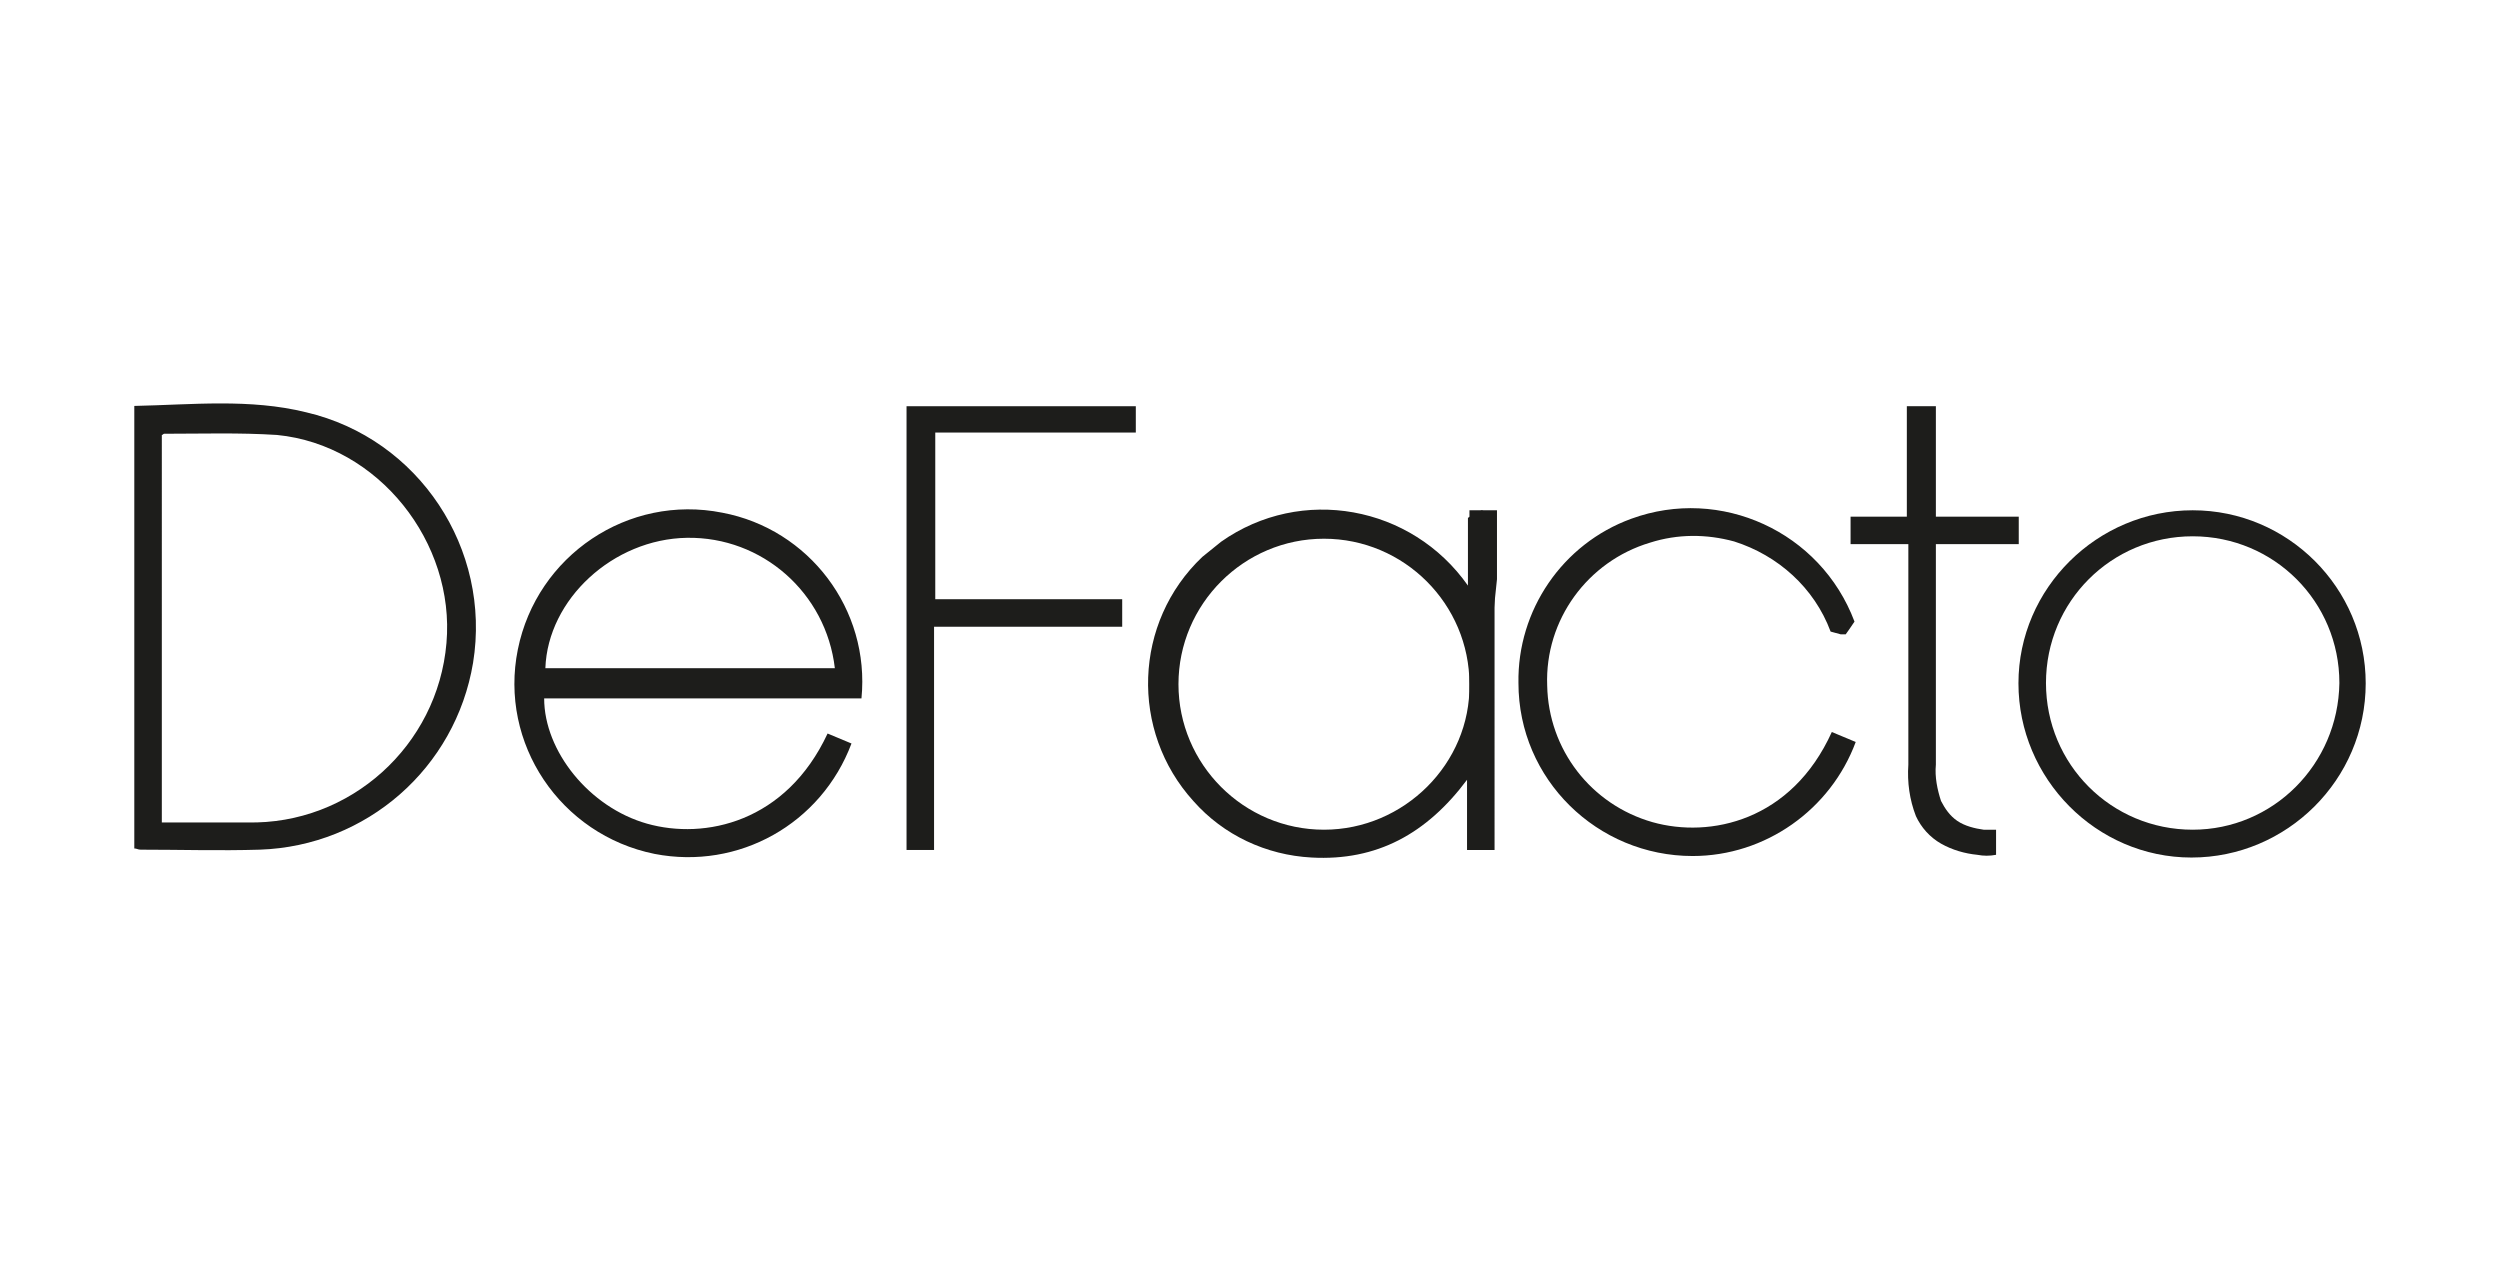
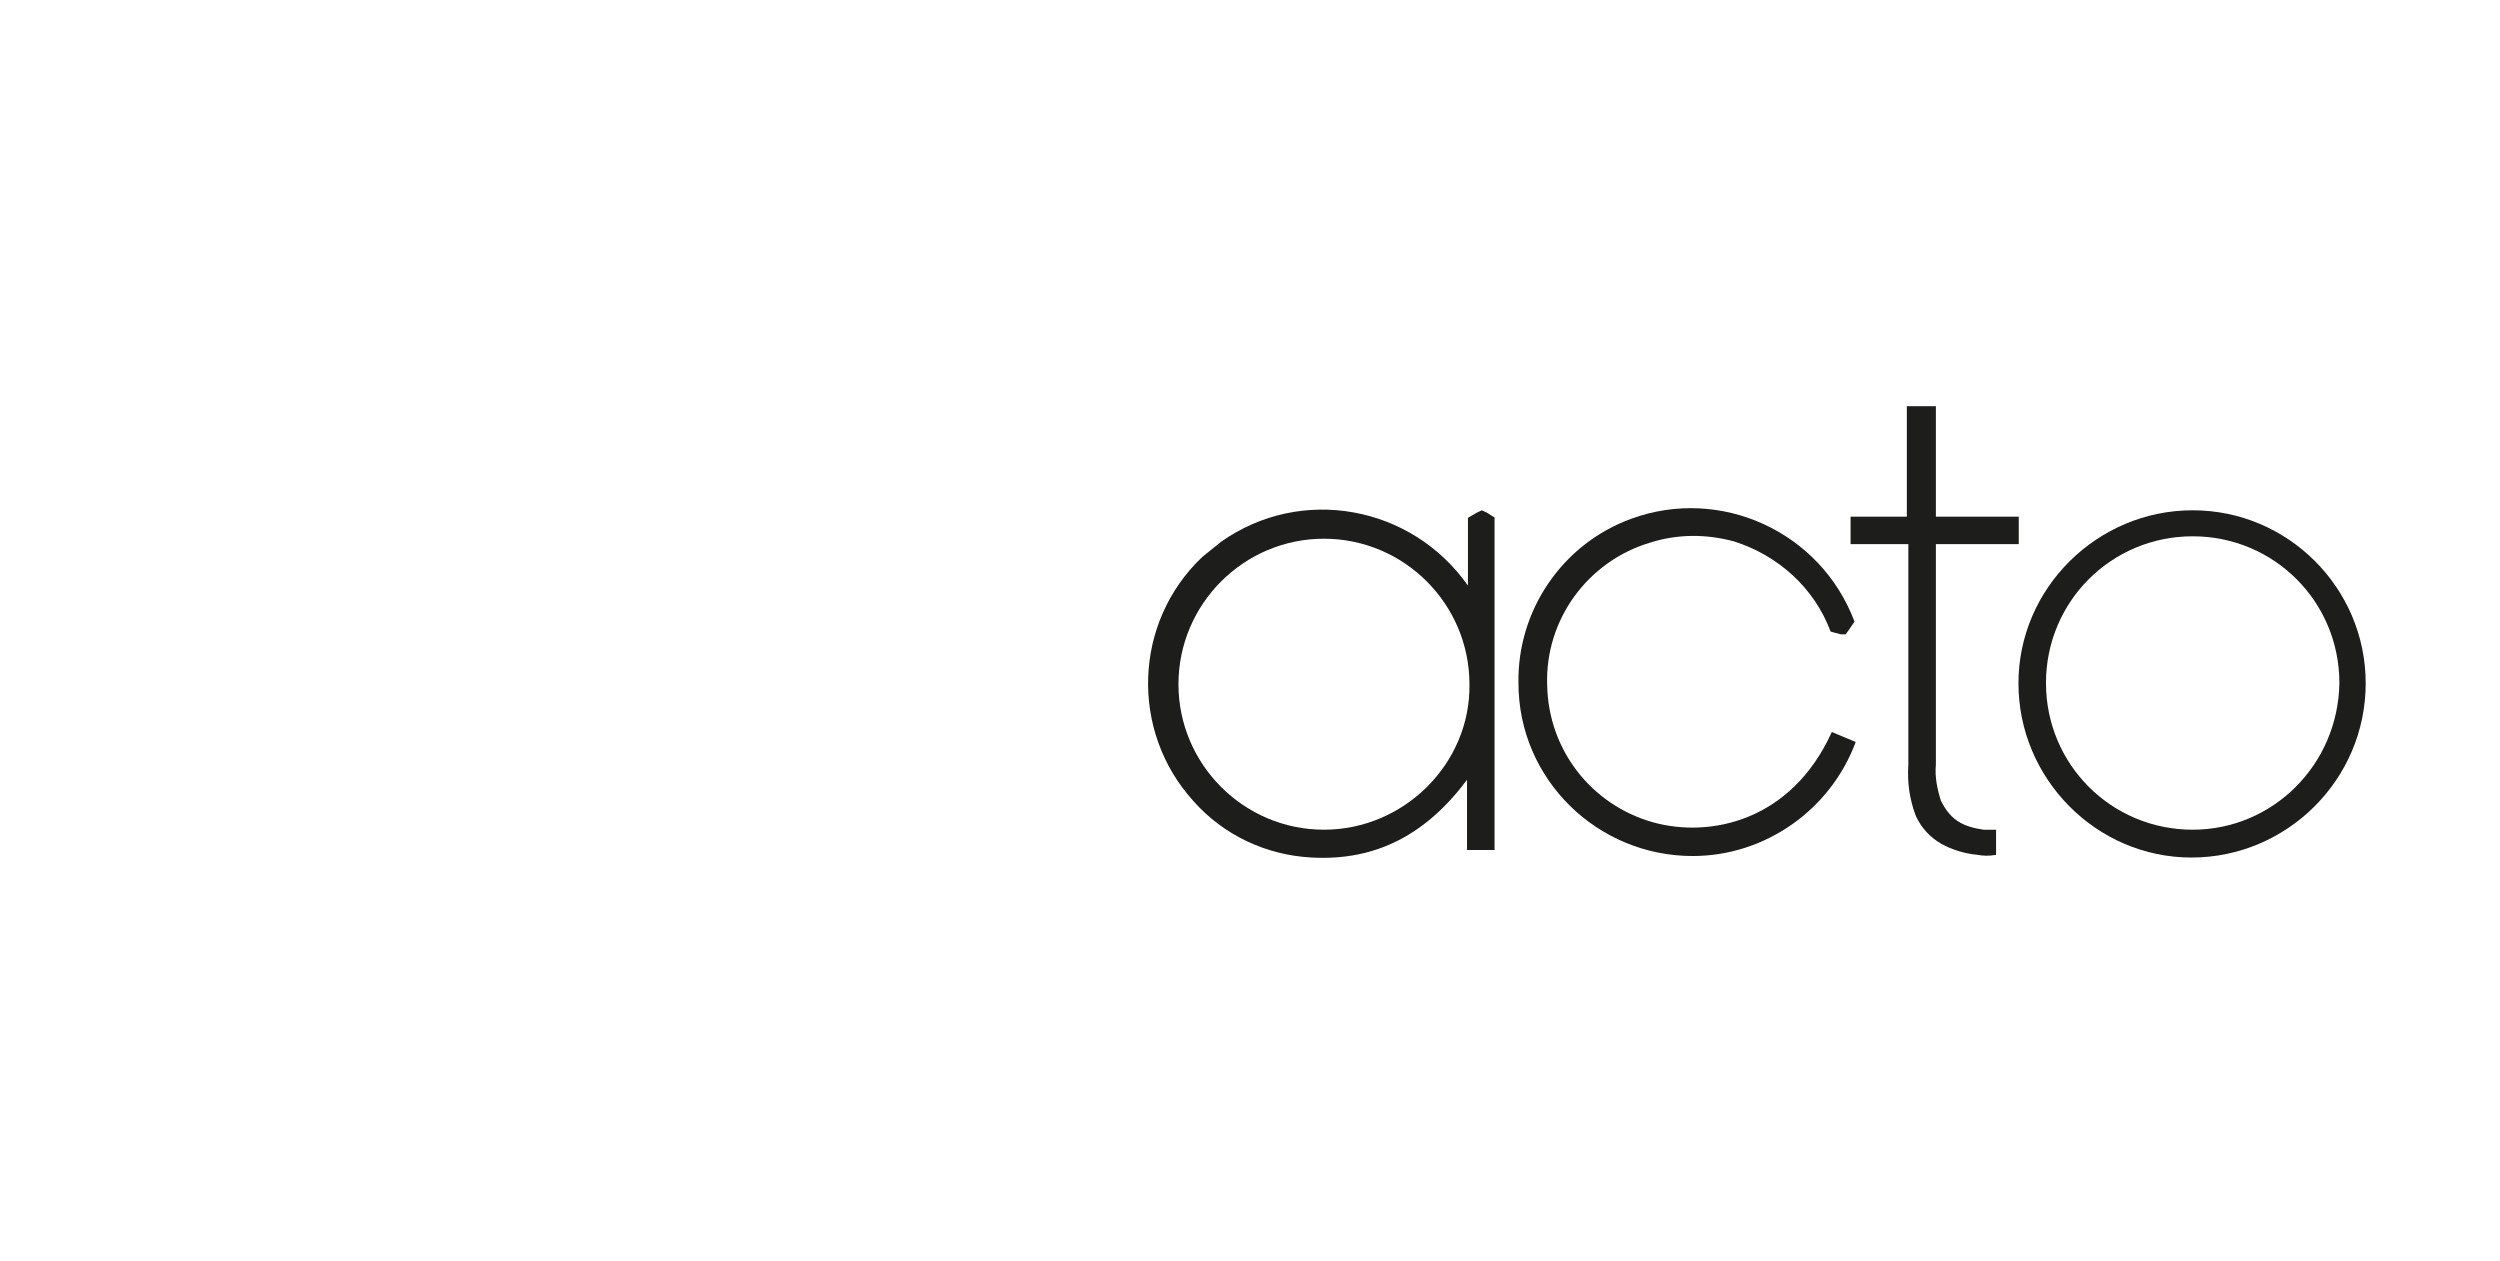
<svg xmlns="http://www.w3.org/2000/svg" version="1.1" id="Layer_1" x="0px" y="0px" viewBox="0 0 826.5 417" style="enable-background:new 0 0 826.5 417;" xml:space="preserve">
  <style type="text/css">
	.st0{fill:#1D1D1B;}
</style>
  <g>
-     <path class="st0" d="M101.2,136.3c-18.6-4.6-37.7-2.5-56.8-2.1v146.3c0.8,0,1.2,0.4,2.1,0.4c13.3,0,26.1,0.4,39.4,0   c35.2-1.2,64.7-26.9,70.5-61.8C162.5,181.5,138.5,145,101.2,136.3z M147.6,212.6c-2.9,34-31.9,60.1-65.9,59.3c-9.1,0-18.6,0-28.2,0   V143.8c0.4,0,0.4-0.4,0.8-0.4c12.4,0,24.9-0.4,37.3,0.4C125.2,147.1,150.5,179.4,147.6,212.6z" />
-     <path class="st0" d="M238.8,169.5c-31.1-6.2-61.3,14.1-67.6,45.2s14.1,61.3,45.2,67.6c27.8,5.4,55.1-9.9,65.1-36.5l-7.9-3.3   c-13.7,29.4-40.6,35.2-59.7,29.8s-34-24-34-41.4h104.9C287.7,201.4,267.4,174.9,238.8,169.5z M180.3,220.9   c0.8-22.8,22.4-42.7,46.8-43.1c24.9-0.4,46,18.2,48.9,43.1H180.3z" />
-     <polygon class="st0" points="299.7,281 308.8,281 308.8,207.2 371,207.2 371,198.1 309.2,198.1 309.2,143 375.5,143 375.5,134.3    299.7,134.3  " />
    <path class="st0" d="M491.6,169.5l-1.7-0.8l-1.7,0.8l-2.9,1.7l0,0v22.4c-18.6-26.5-55.1-33.2-81.6-14.5c-2.1,1.7-4.1,3.3-6.2,5   c-22.8,21.6-24,57.6-2.9,80.8c9.9,11.2,24,17.8,39,18.6c21.6,1.2,38.1-7.9,51.4-25.7V281h9.1V171.1l0,0L491.6,169.5z M437.7,274.3   c-26.5,0-48.1-21.6-48.1-48.1s21.6-48.1,48.1-48.1s48.1,21.6,48.1,48.1C486.2,252.4,464.2,274.3,437.7,274.3L437.7,274.3   L437.7,274.3z" />
    <path class="st0" d="M608.5,209.7h1.7l1.2-1.7l1.7-2.5l0,0l0,0l0,0c-11.2-29.8-44.3-44.8-73.8-34c-22.8,8.3-37.7,30.3-37.3,54.3   c0,31.9,26.1,57.2,57.6,57.2c24,0,45.6-15.3,53.9-37.7l-7.9-3.3c-13.3,29.4-40.2,35.2-59.3,29.8c-20.3-5.8-34.4-24-34.8-45.2   c-0.8-21.6,13.3-41,34-47.2c9.1-2.9,18.6-2.9,27.8-0.4c14.5,4.6,26.5,15.3,31.9,29.8l0,0L608.5,209.7z" />
    <path class="st0" d="M724.9,168.7c-31.5,0-57.6,25.7-57.6,57.2s25.7,57.6,57.2,57.6c31.5,0,57.6-25.7,57.6-57.6l0,0   C782.1,194.4,756.4,168.7,724.9,168.7z M724.9,274.3c-26.9,0-48.5-21.6-48.5-48.5s21.6-48.5,48.5-48.5s48.5,21.6,48.5,48.5l0,0   C773,252.8,751.4,274.3,724.9,274.3z" />
    <path class="st0" d="M630.4,134.3L630.4,134.3v36.5h-18.6v9.1h19.1v72.9c-0.4,5.8,0.4,11.6,2.5,17c1.7,3.7,4.6,7,8.3,9.1   c3.7,2.1,7.9,3.3,12,3.7c2.1,0.4,4.1,0.4,6.2,0v-8.3c-1.2,0-2.9,0-4.1,0c-2.9-0.4-6.2-1.2-8.7-2.9c-2.5-1.7-4.1-4.1-5.4-6.6   c-1.2-3.7-2.1-7.9-1.7-12v-72.9h27.4v-9.1h-27.4v-36.5l0,0" />
-     <polyline class="st0" points="494.9,191.5 494.9,168.7 485.8,168.7 485.8,278.5  " />
  </g>
</svg>